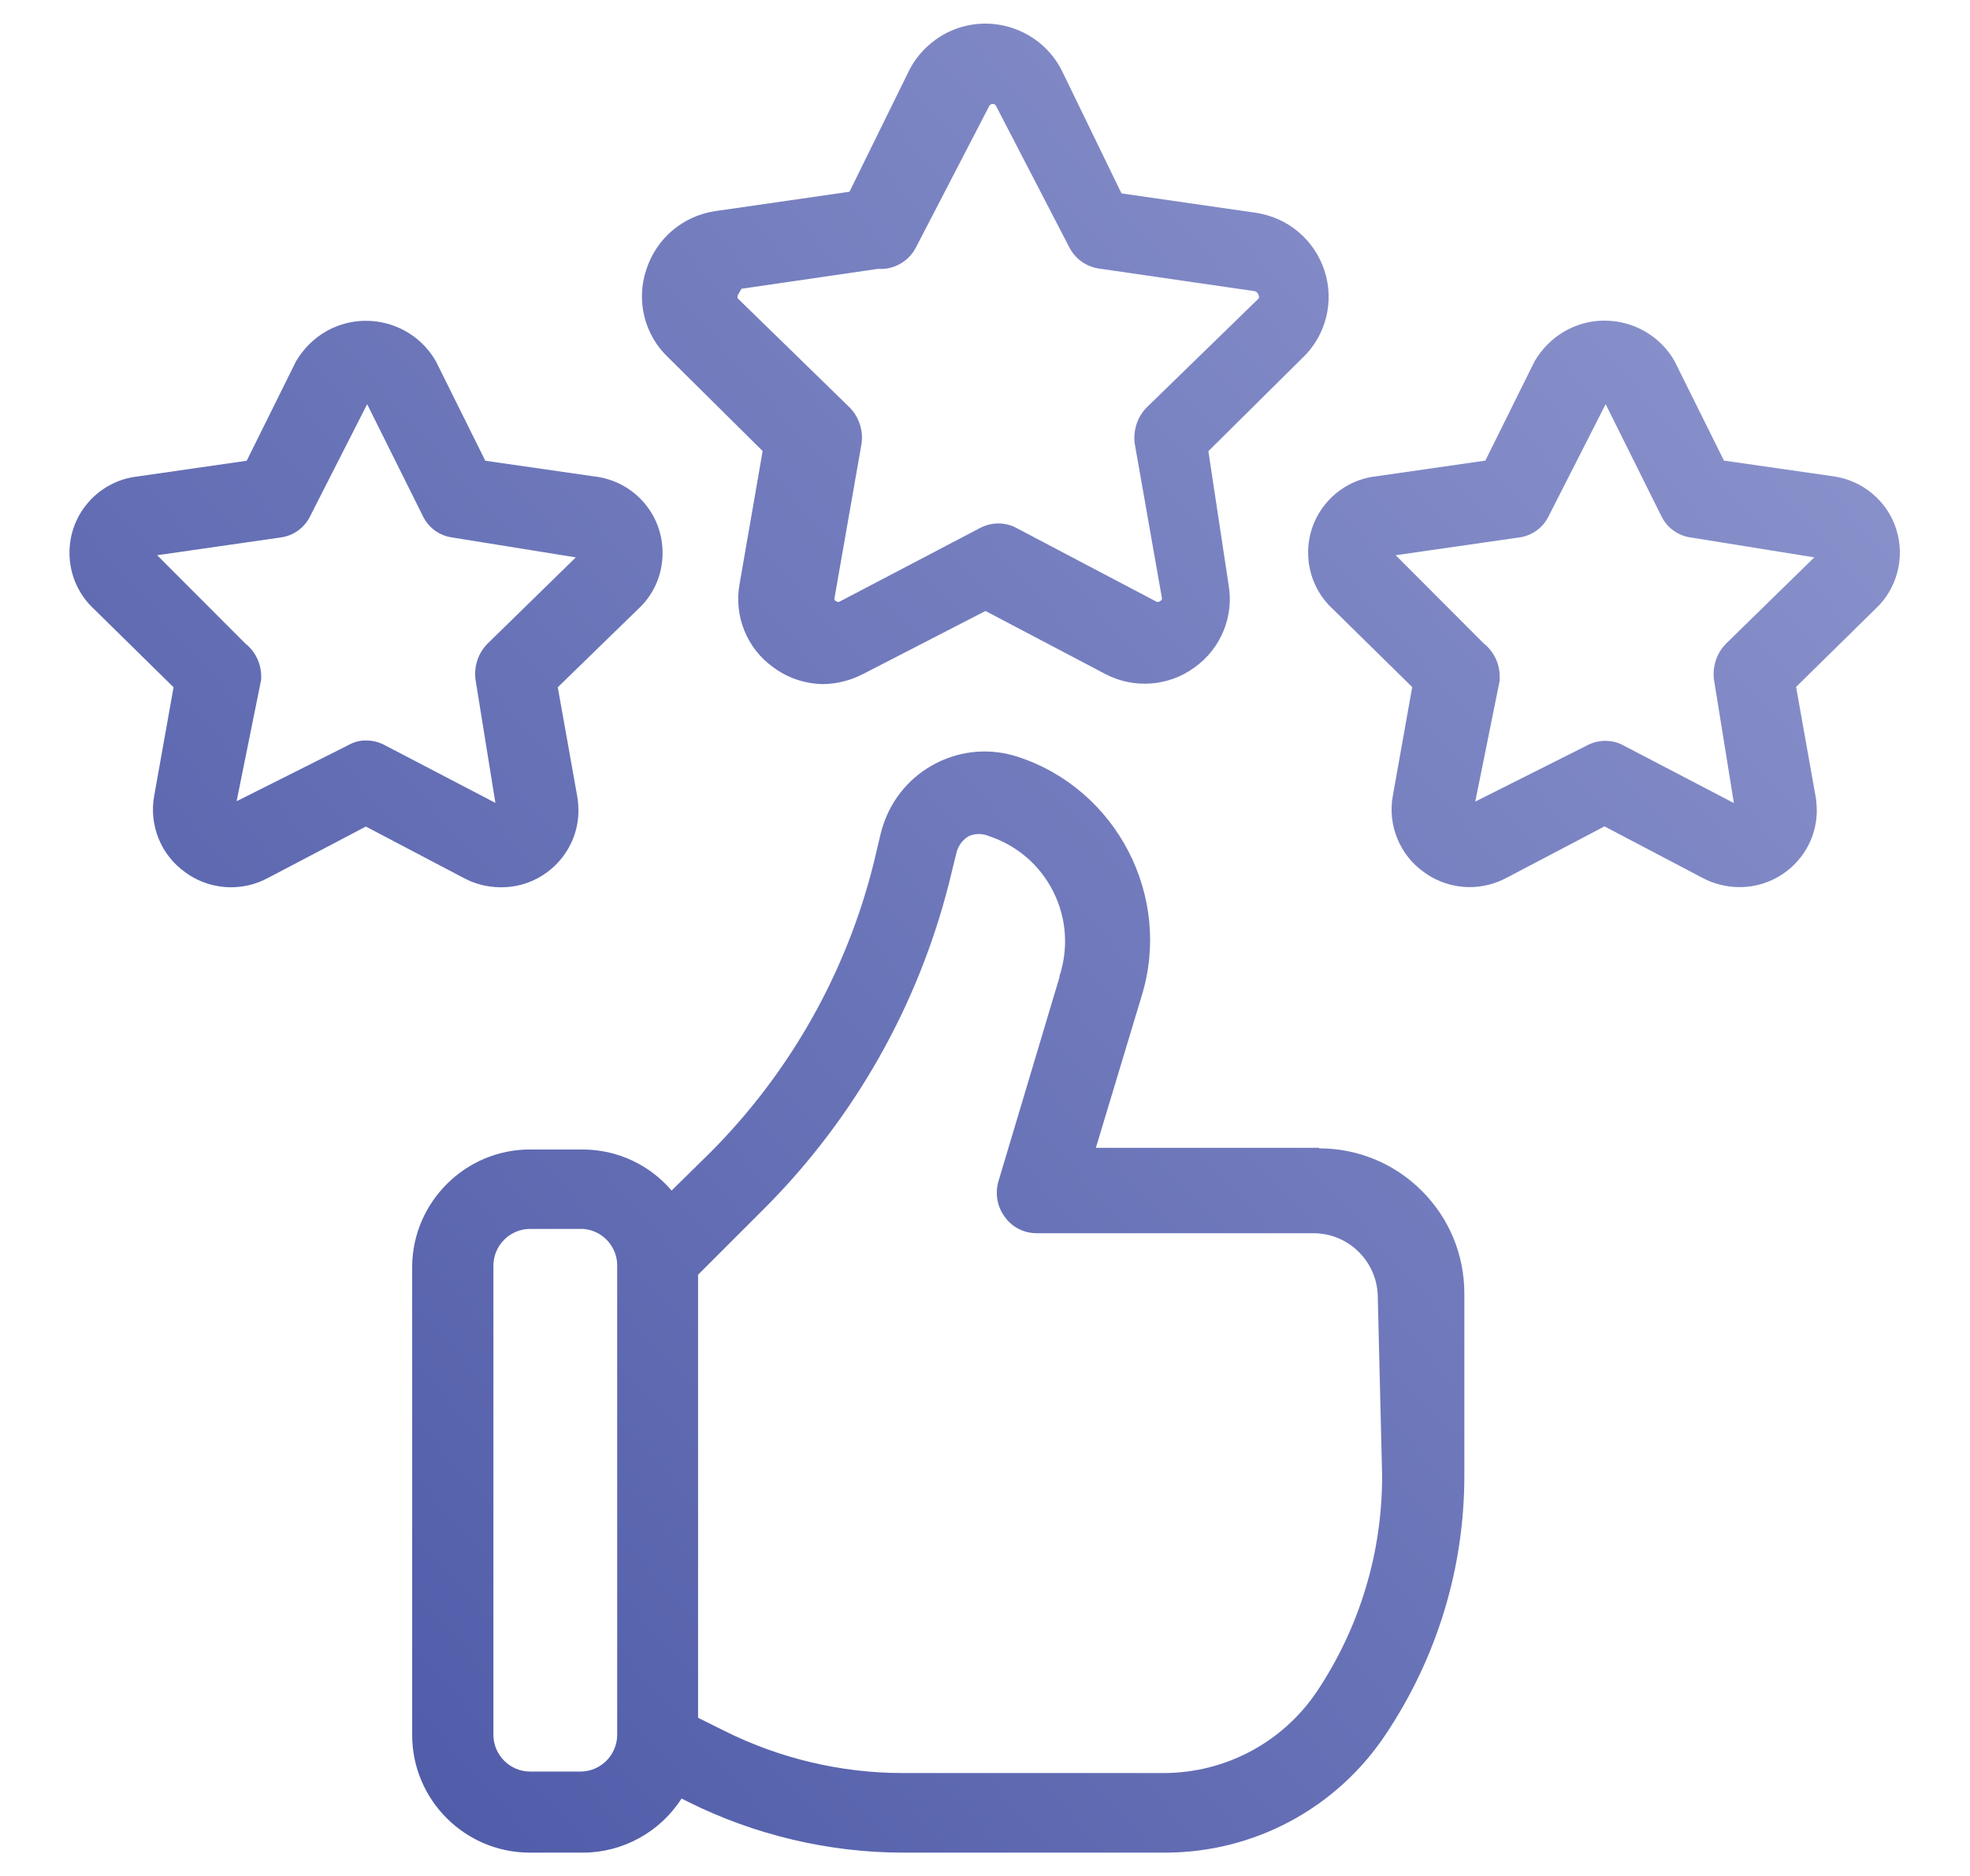
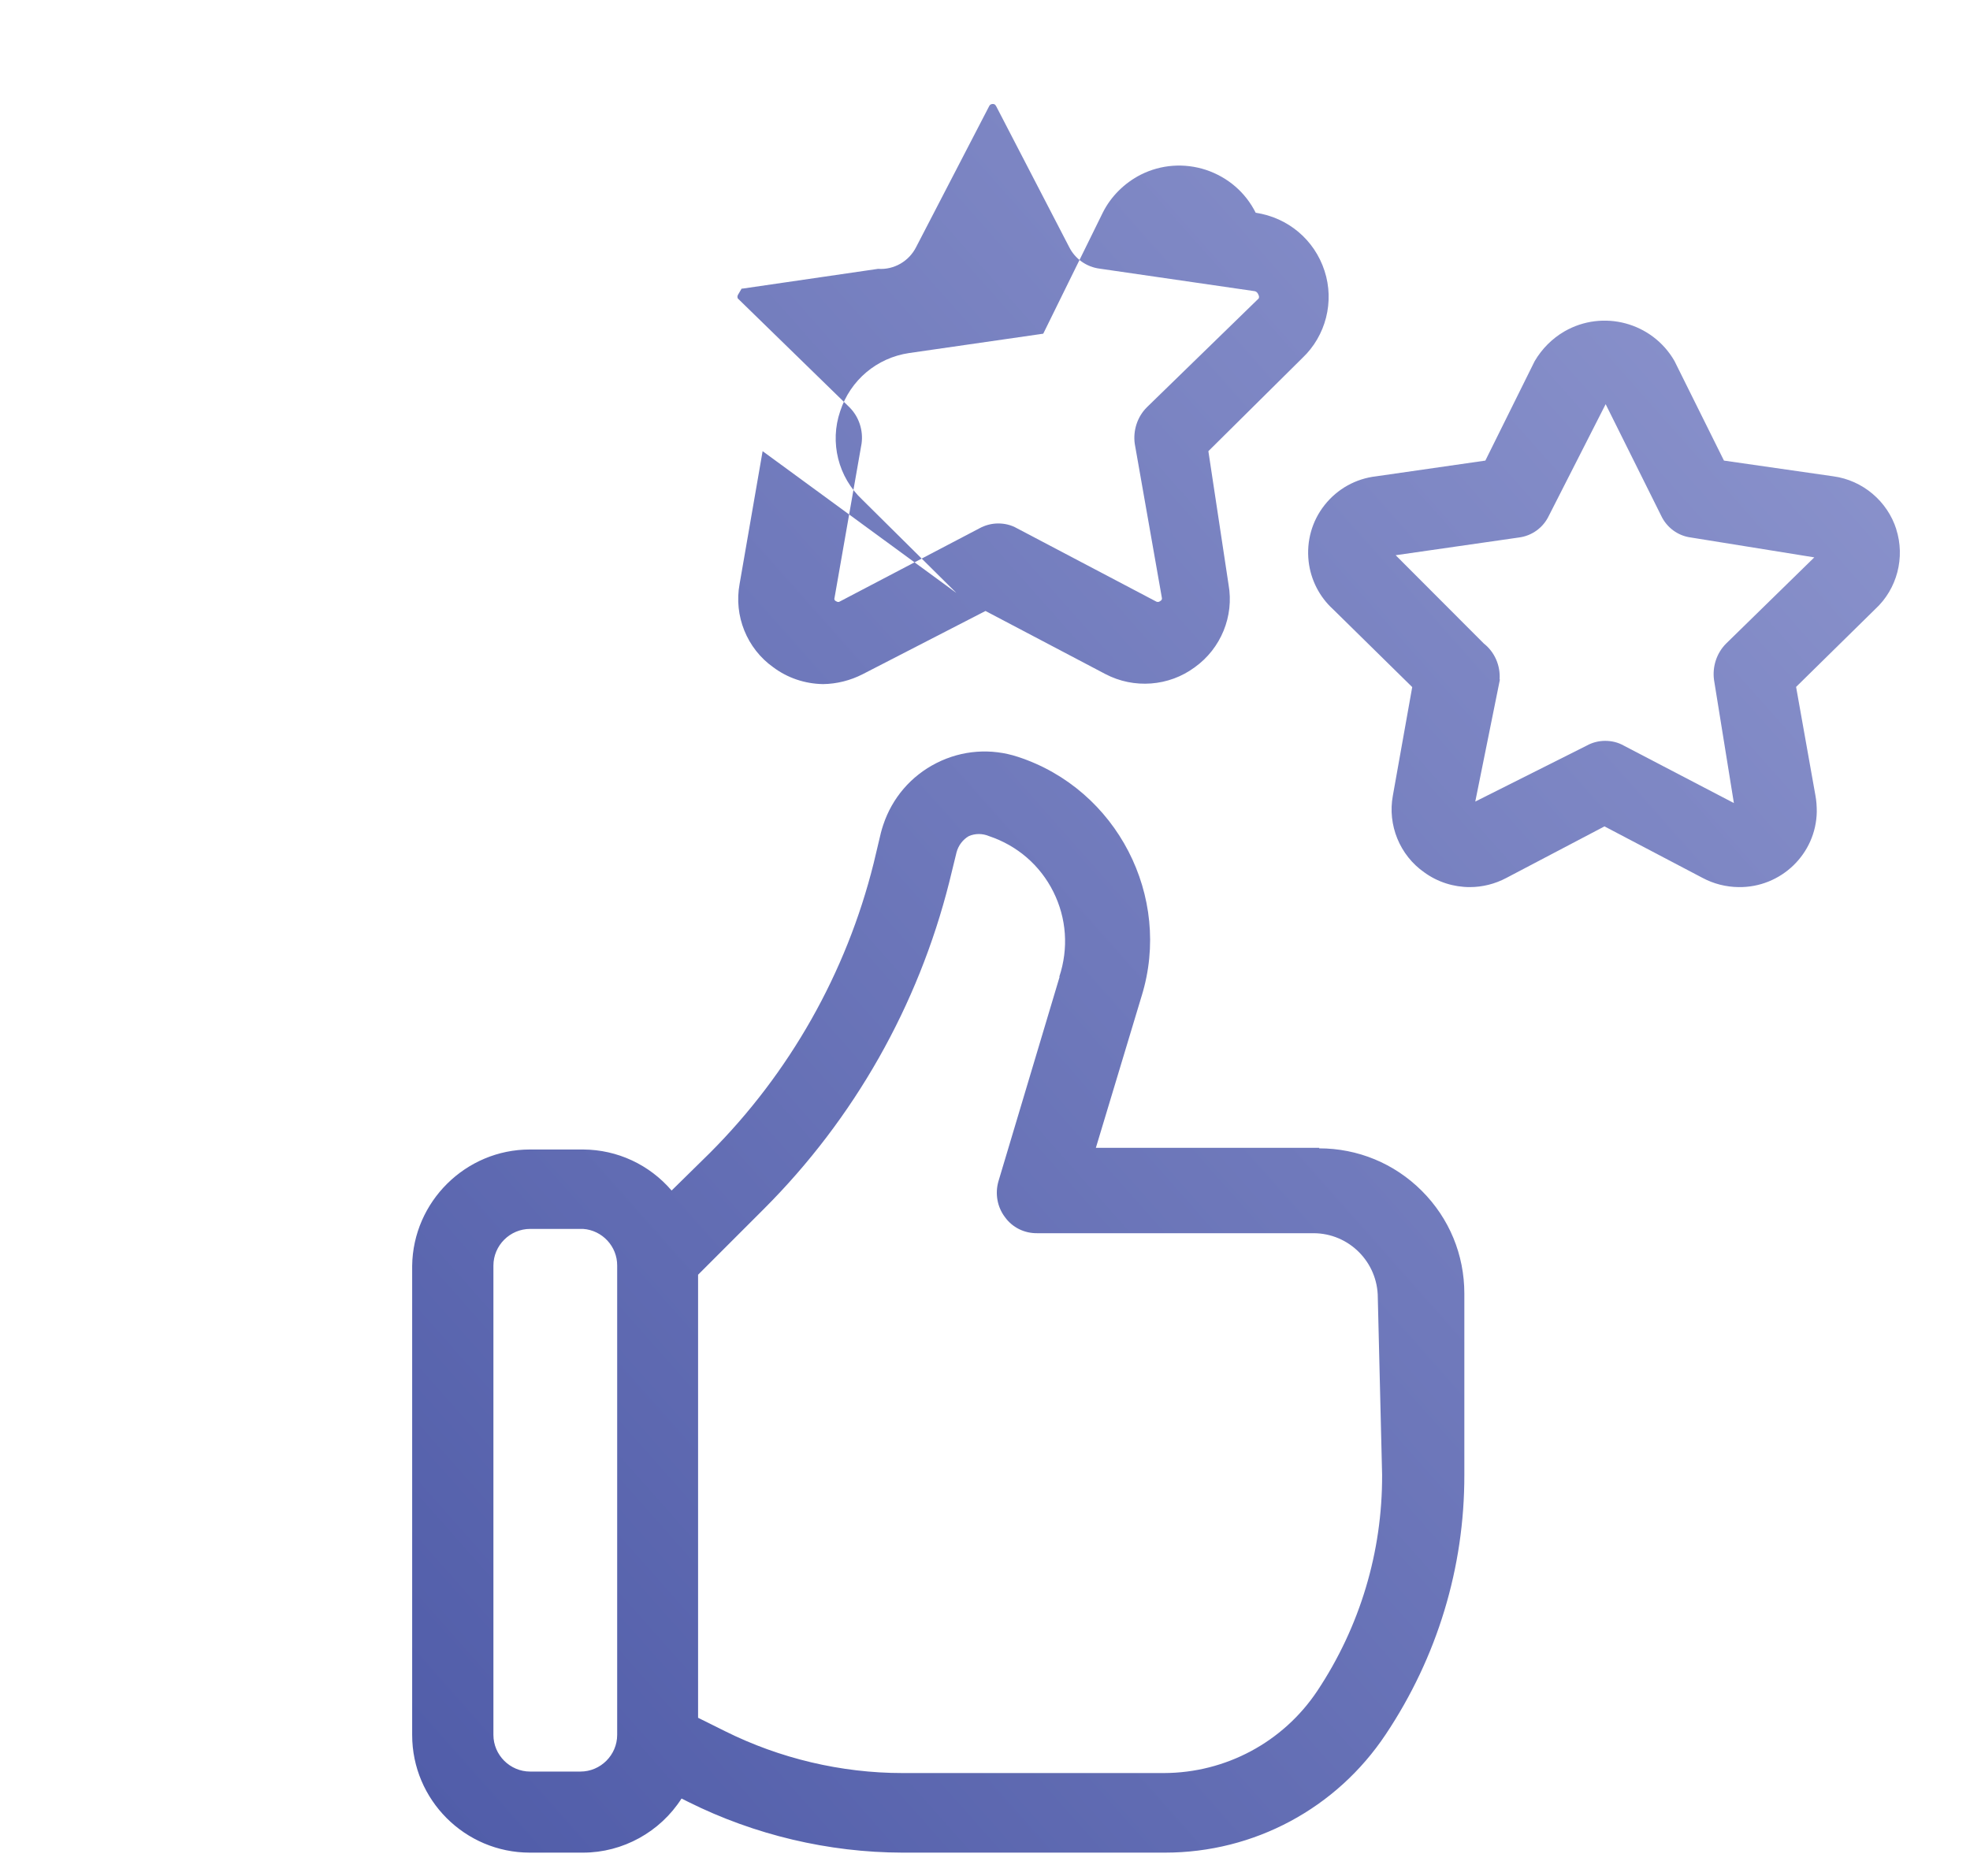
<svg xmlns="http://www.w3.org/2000/svg" xmlns:xlink="http://www.w3.org/1999/xlink" id="Groupe_5106" viewBox="0 0 119.06 113.39">
  <defs>
    <style>.cls-1{fill:url(#Dégradé_sans_nom_27-2);}.cls-1,.cls-2,.cls-3,.cls-4{stroke-width:0px;}.cls-2{fill:url(#Dégradé_sans_nom_27-4);}.cls-3{fill:url(#Dégradé_sans_nom_27);}.cls-4{fill:url(#Dégradé_sans_nom_27-3);}</style>
    <linearGradient id="Dégradé_sans_nom_27" x1="9.67" y1="129.11" x2="135.34" y2="17.61" gradientUnits="userSpaceOnUse">
      <stop offset="0" stop-color="#4552a2" />
      <stop offset=".89" stop-color="#8b93cc" />
      <stop offset="1" stop-color="#939bd1" />
    </linearGradient>
    <linearGradient id="Dégradé_sans_nom_27-2" x1="-20.36" y1="95.27" x2="105.31" y2="-16.23" xlink:href="#Dégradé_sans_nom_27" />
    <linearGradient id="Dégradé_sans_nom_27-3" x1="-29.61" y1="84.84" x2="96.06" y2="-26.66" xlink:href="#Dégradé_sans_nom_27" />
    <linearGradient id="Dégradé_sans_nom_27-4" x1="3.36" y1="122" x2="129.03" y2="10.5" xlink:href="#Dégradé_sans_nom_27" />
  </defs>
  <path class="cls-3" d="M79.73,69.38h-13.5s2.77-9.19,2.77-9.19c1.85-6-1.5-12.48-7.47-14.44-1.64-.54-3.39-.41-4.93.37-1.54.78-2.68,2.11-3.22,3.74-.05.15-.1.31-.14.47l-.44,1.85c-1.65,6.62-5.07,12.67-9.89,17.5l-2.32,2.28c-1.34-1.56-3.27-2.47-5.35-2.48h-3.22c-3.87,0-7.06,3.15-7.11,7.03v28.36c0,3.92,3.19,7.11,7.11,7.11h3.22c2.4,0,4.66-1.25,5.95-3.27l.42.21c3.99,1.99,8.46,3.05,12.92,3.06h15.88c5.38,0,10.36-2.67,13.34-7.15,3.11-4.66,4.76-10.08,4.75-15.68v-10.96c0-2.35-.91-4.55-2.57-6.21-1.66-1.66-3.87-2.57-6.21-2.57ZM64.04,59.04l-3.7,12.37c-.21.74-.07,1.54.39,2.15.45.63,1.17.99,1.96.98h16.69c2.15,0,3.89,1.75,3.89,3.9l.26,10.7c.02,4.66-1.34,9.19-3.92,13.07-2.07,3.1-5.54,4.95-9.26,4.96h-15.81c-3.7,0-7.41-.88-10.72-2.53l-1.63-.81v-26.78l3.98-3.98c5.45-5.45,9.32-12.28,11.2-19.75l.44-1.8c.11-.42.39-.78.74-.98.38-.17.83-.17,1.23,0,1.7.57,3.08,1.76,3.88,3.36.8,1.6.93,3.42.36,5.14ZM29.82,76.5c0-1.22,1-2.22,2.22-2.22h3.2c1.16.08,2.07,1.06,2.06,2.22v28.36c0,1.22-1,2.22-2.22,2.22h-3.04c-1.22,0-2.22-1-2.22-2.22v-28.36Z" />
-   <path class="cls-1" d="M46.09,27.27l-1.39,8.02c-.36,1.93.44,3.91,2.03,5.04.87.65,1.91,1,3.01,1.02.83-.01,1.66-.22,2.4-.6l7.42-3.82,7.24,3.81c1.73.91,3.85.75,5.41-.41,1.58-1.13,2.38-3.09,2.04-4.99l-1.22-8.07,5.68-5.63c1.42-1.34,1.95-3.41,1.34-5.27-.61-1.88-2.21-3.22-4.16-3.51l-8.11-1.17-3.6-7.41c-.62-1.24-1.69-2.15-3-2.59-1.31-.43-2.72-.33-3.95.29-.98.5-1.8,1.31-2.29,2.29l-3.6,7.32-8.11,1.17c-1.95.29-3.55,1.64-4.16,3.51-.65,1.89-.12,4,1.34,5.36l5.68,5.63ZM44.84,17.45l8.23-1.2c.96.07,1.87-.46,2.3-1.32l4.41-8.51c.03-.06.07-.1.13-.12.06-.02.12-.02.18,0,.05.02.09.07.12.13l4.4,8.49c.36.73,1.06,1.22,1.86,1.32l9.36,1.36c.1.02.18.09.23.23.04.07.04.15.01.21l-6.76,6.58c-.57.57-.84,1.39-.73,2.2l1.64,9.32c.02.07-.01.15-.13.21-.07.05-.17.05-.27-.02l-8.36-4.4c-.35-.2-.74-.29-1.13-.29s-.78.1-1.13.29l-8.45,4.43c-.06.04-.13.04-.24-.03-.07-.03-.11-.11-.07-.22l1.63-9.3c.11-.8-.16-1.62-.73-2.19l-6.75-6.58c-.03-.07-.03-.15.01-.22l.23-.39h0Z" />
-   <path class="cls-4" d="M30.23,53.63s.06,0,.08,0c2.52,0,4.6-2.03,4.65-4.56,0-.32-.02-.65-.08-.97l-1.17-6.56,4.83-4.7c.92-.84,1.45-1.98,1.5-3.23.05-1.24-.38-2.43-1.22-3.34-.75-.82-1.78-1.34-2.88-1.47l-6.61-.95-2.99-6.02c-1.34-2.33-4.32-3.13-6.65-1.79-.74.43-1.36,1.05-1.8,1.8l-2.98,6.01-6.6.95c-1.23.14-2.34.76-3.11,1.73-.77.97-1.11,2.19-.97,3.42.13,1.11.65,2.13,1.47,2.88l4.79,4.71-1.17,6.56c-.33,1.78.42,3.61,1.9,4.64.81.59,1.78.89,2.75.89.77,0,1.53-.19,2.22-.56l5.92-3.11,5.92,3.11c.67.36,1.42.55,2.18.56ZM15.78,41.07c.06-.85-.31-1.67-.95-2.17l-5.33-5.34,7.44-1.07c.8-.1,1.48-.6,1.82-1.32l3.43-6.74,3.35,6.73c.34.73,1.02,1.23,1.81,1.33l7.45,1.2-5.33,5.21c-.57.57-.84,1.39-.73,2.19l1.2,7.44-6.65-3.47c-.34-.19-.73-.3-1.12-.3h-.02c-.39-.02-.79.1-1.12.29l-6.73,3.38,1.49-7.38Z" />
+   <path class="cls-1" d="M46.09,27.27l-1.39,8.02c-.36,1.93.44,3.91,2.03,5.04.87.65,1.91,1,3.01,1.02.83-.01,1.66-.22,2.4-.6l7.42-3.82,7.24,3.81c1.73.91,3.85.75,5.41-.41,1.58-1.13,2.38-3.09,2.04-4.99l-1.22-8.07,5.68-5.63c1.42-1.34,1.95-3.41,1.34-5.27-.61-1.88-2.21-3.22-4.16-3.51c-.62-1.24-1.69-2.15-3-2.59-1.31-.43-2.72-.33-3.95.29-.98.5-1.8,1.31-2.29,2.29l-3.6,7.32-8.11,1.17c-1.95.29-3.55,1.64-4.16,3.51-.65,1.89-.12,4,1.34,5.36l5.68,5.63ZM44.84,17.45l8.23-1.2c.96.07,1.87-.46,2.3-1.32l4.41-8.51c.03-.06.07-.1.13-.12.06-.02.12-.02.18,0,.05.02.09.07.12.13l4.4,8.49c.36.73,1.06,1.22,1.86,1.32l9.36,1.36c.1.02.18.09.23.23.04.07.04.15.01.21l-6.76,6.58c-.57.57-.84,1.39-.73,2.2l1.64,9.32c.02.07-.01.15-.13.21-.07.05-.17.05-.27-.02l-8.36-4.4c-.35-.2-.74-.29-1.13-.29s-.78.1-1.13.29l-8.45,4.43c-.06.04-.13.04-.24-.03-.07-.03-.11-.11-.07-.22l1.63-9.3c.11-.8-.16-1.62-.73-2.19l-6.75-6.58c-.03-.07-.03-.15.01-.22l.23-.39h0Z" />
  <path class="cls-2" d="M114.61,32c-.54-1.71-2.04-2.97-3.81-3.21l-6.61-.95-2.99-6.02c-1.34-2.33-4.32-3.13-6.65-1.79-.74.43-1.36,1.05-1.8,1.8l-2.98,6.01-6.6.95c-1.23.14-2.34.76-3.11,1.73-.77.97-1.11,2.19-.97,3.42.13,1.11.65,2.13,1.47,2.88l4.79,4.71-1.17,6.56c-.33,1.78.42,3.61,1.9,4.64.81.59,1.78.89,2.75.89.76,0,1.53-.19,2.22-.56l5.92-3.11,5.92,3.11c.67.36,1.42.55,2.18.56,2.56.04,4.69-2,4.73-4.56,0-.32-.02-.65-.08-.97l-1.17-6.57,4.79-4.71c1.32-1.22,1.81-3.12,1.26-4.83ZM90.63,41.07c.06-.85-.31-1.67-.95-2.17l-5.33-5.34,7.44-1.07c.8-.1,1.48-.6,1.82-1.32l3.43-6.74,3.35,6.73c.34.73,1.02,1.23,1.81,1.33l7.45,1.2-5.33,5.21h0c-.57.57-.84,1.39-.73,2.2l1.2,7.44-6.65-3.47c-.35-.2-.74-.29-1.13-.29s-.78.1-1.12.29l-6.73,3.38,1.49-7.38Z" />
</svg>